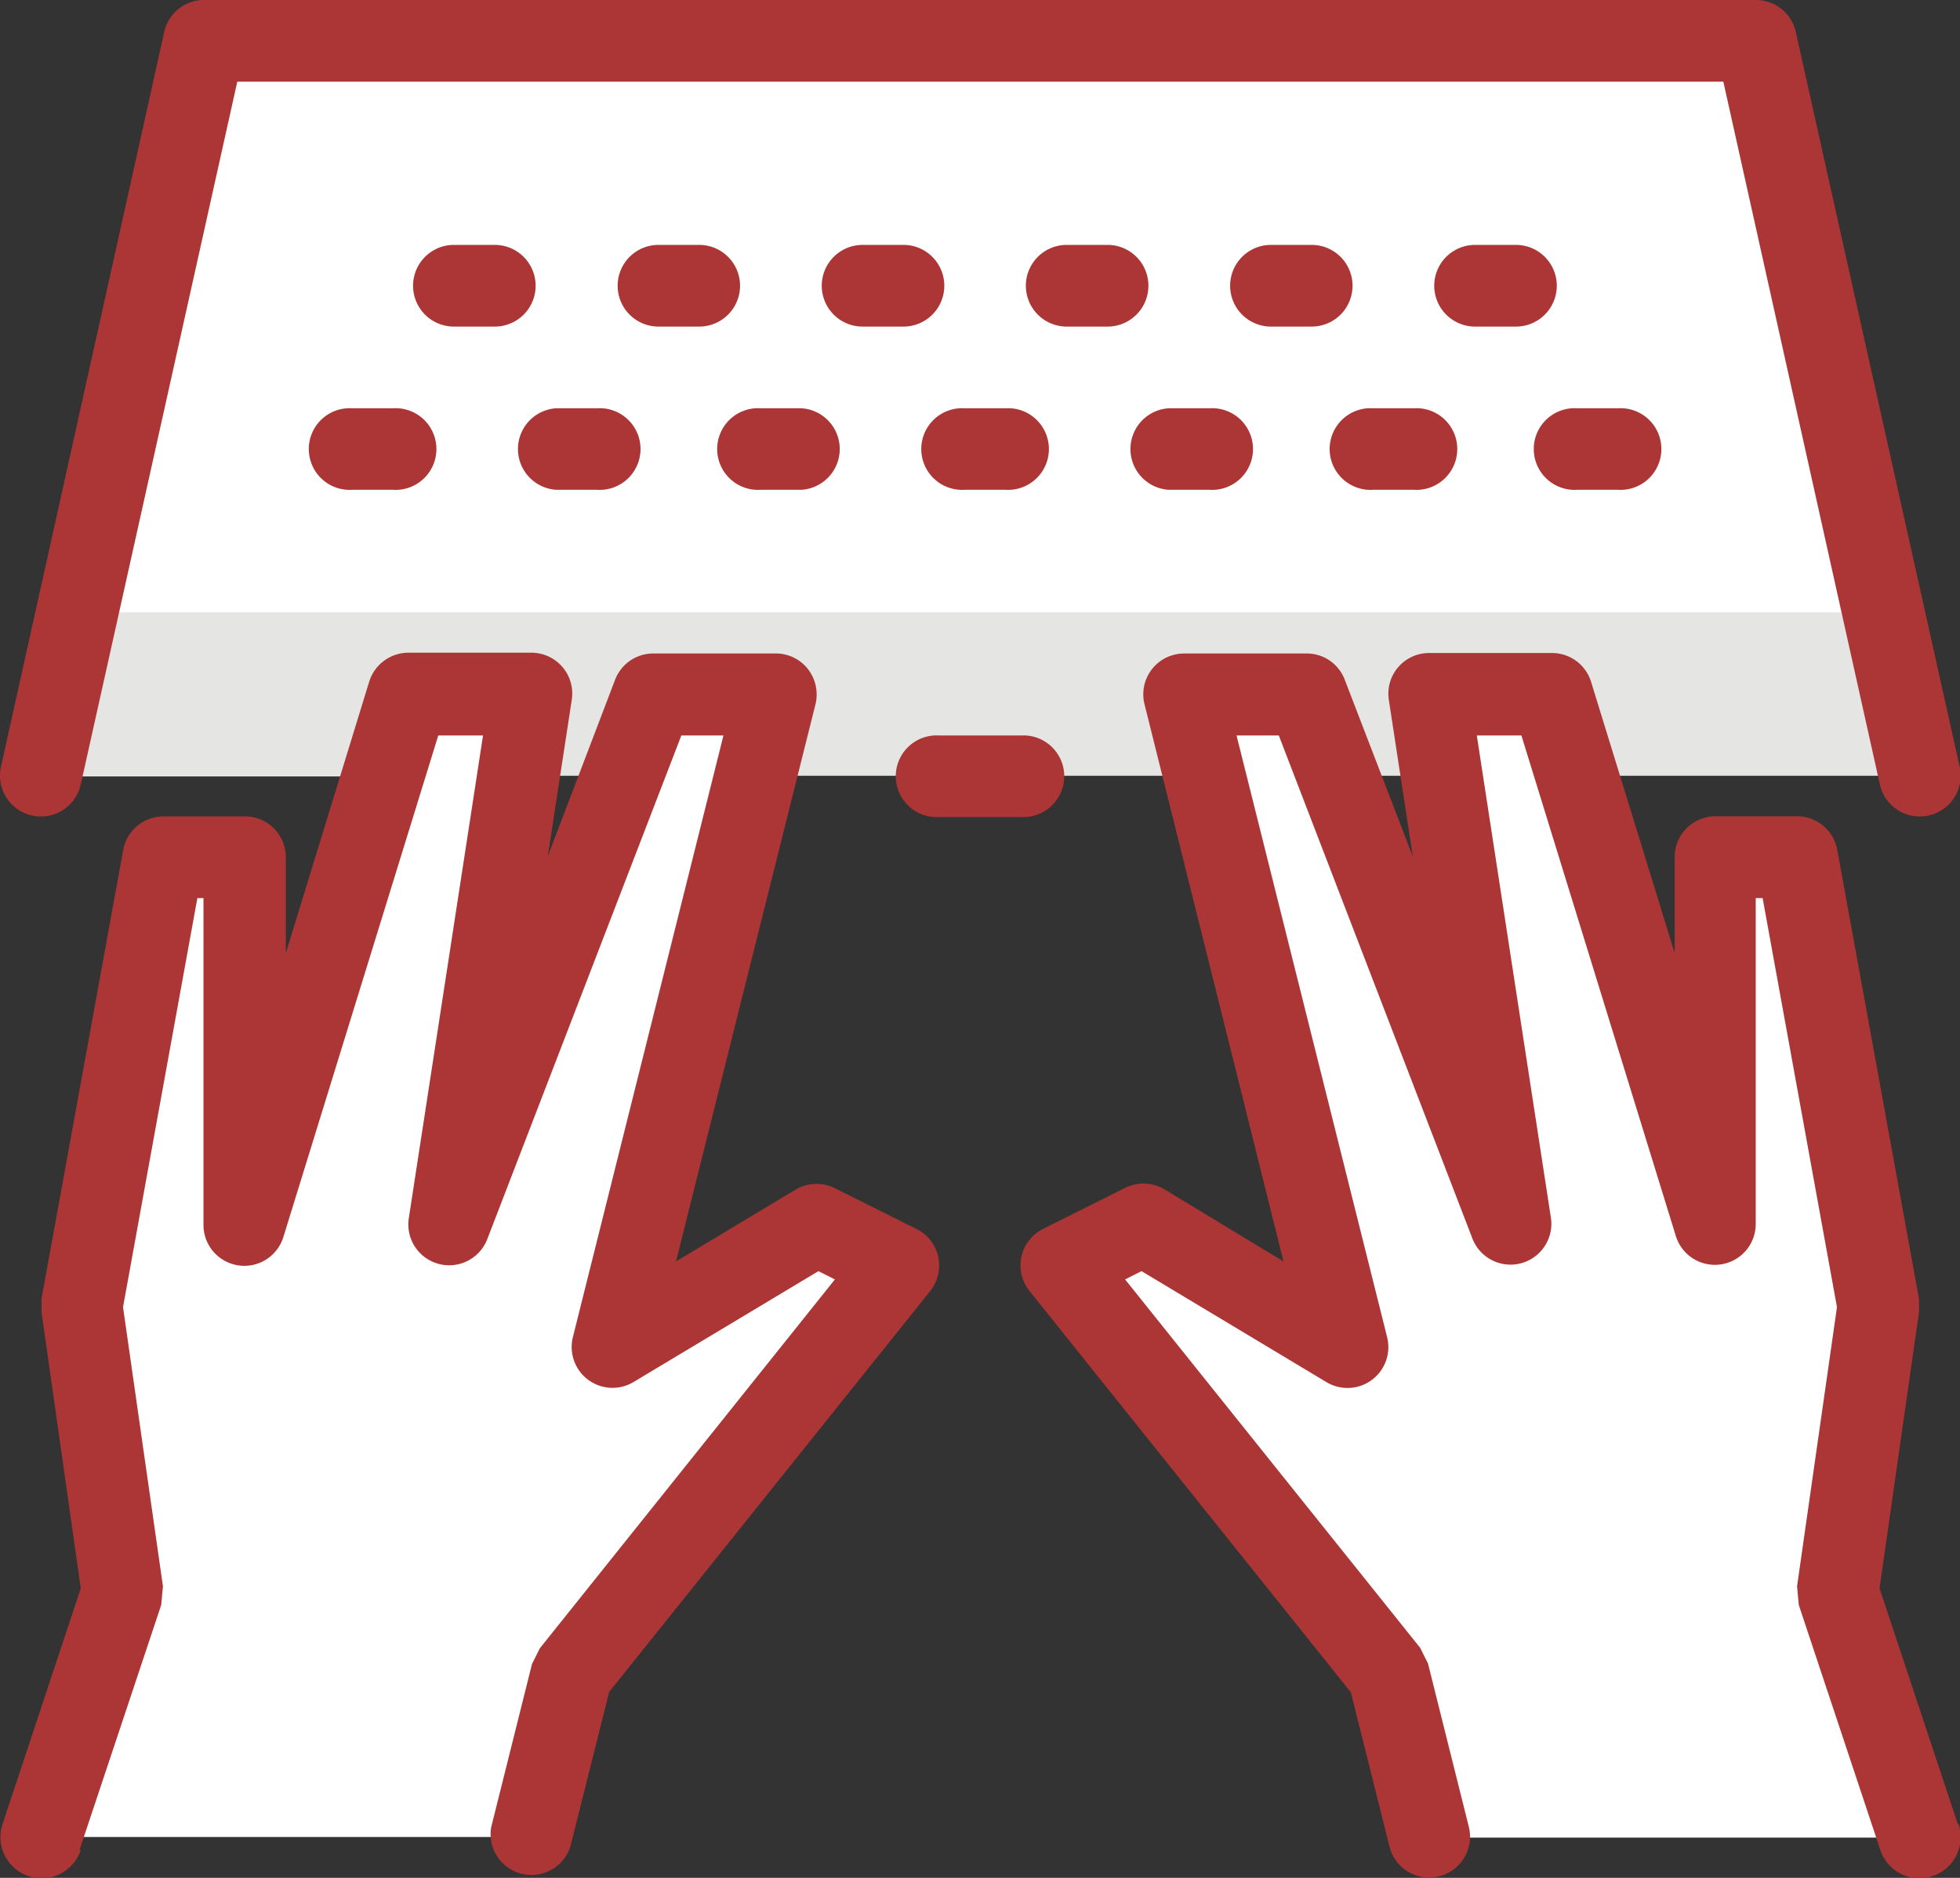
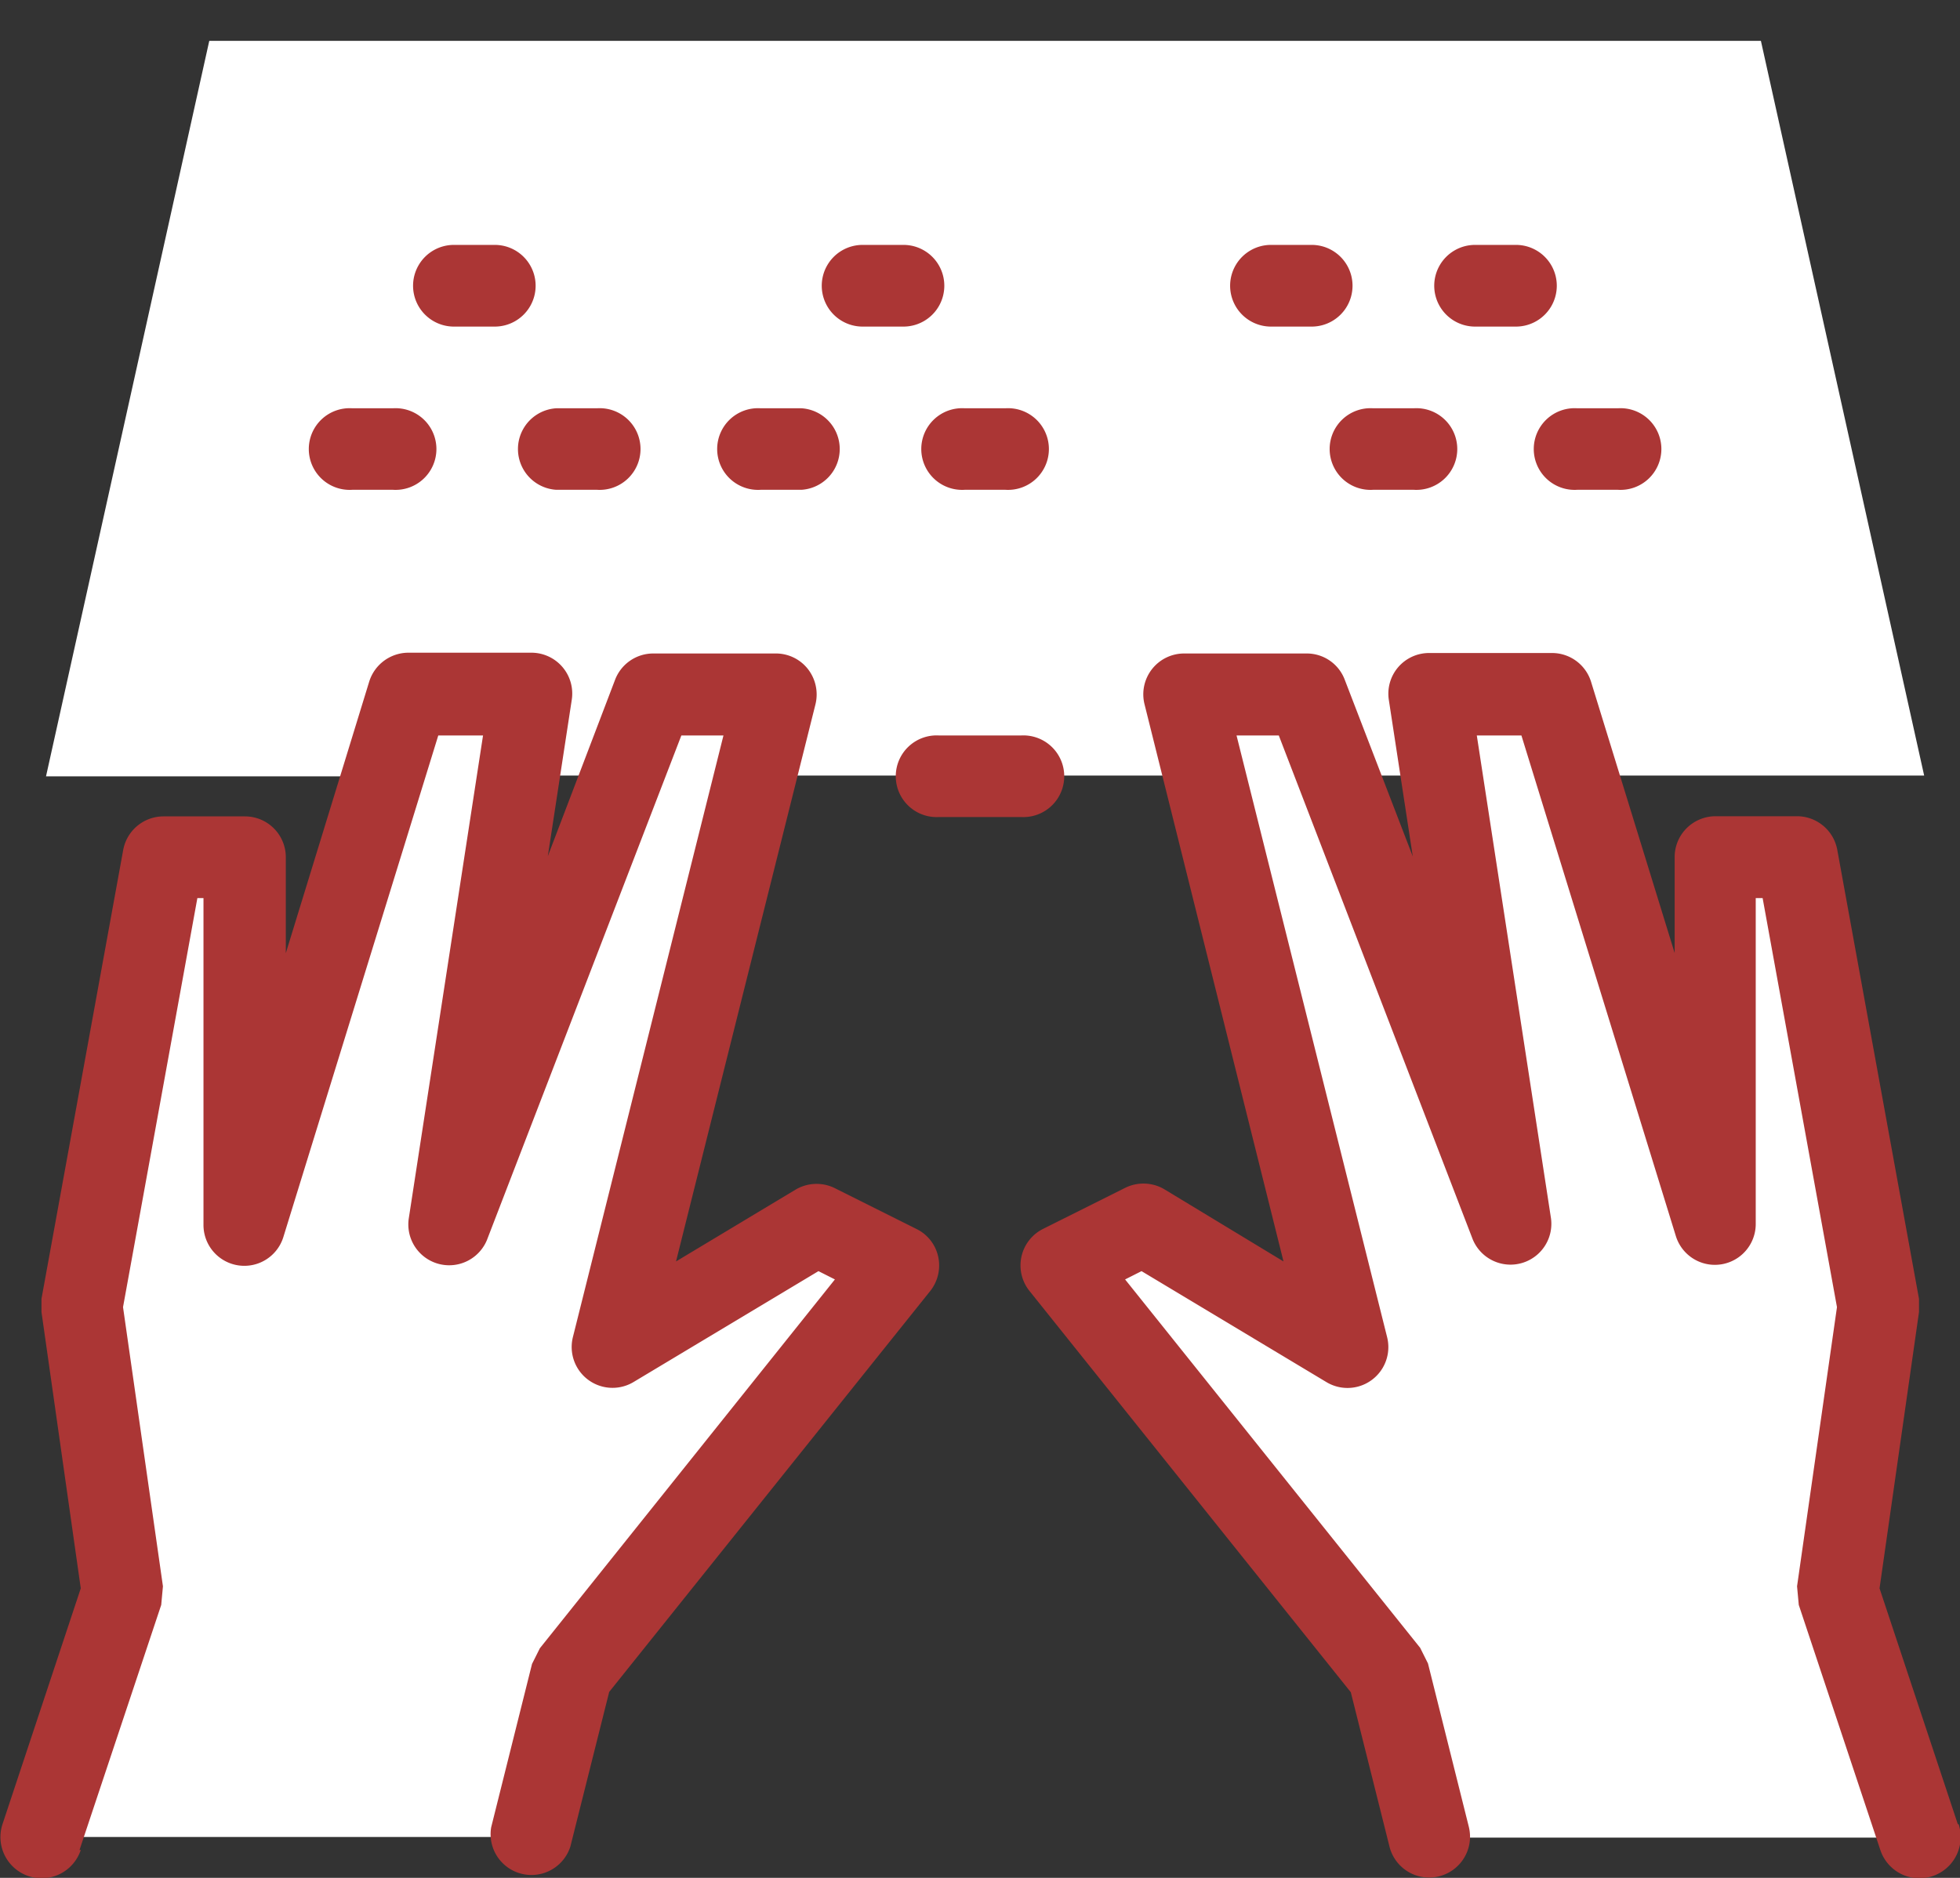
<svg xmlns="http://www.w3.org/2000/svg" viewBox="0 0 125.22 120">
  <rect x="0" y="0" width="125.22" height="120" fill="#333333" stroke="none" />
  <defs>
    <style>.cls-1{fill:#fff;}.cls-2{fill:#e5e5e4;}.cls-3{fill:#ab3635;}</style>
  </defs>
  <title>icona_codice</title>
  <g id="Livello_2" data-name="Livello 2">
    <g id="Livello_3" data-name="Livello 3">
      <path class="cls-1" d="M120.33,83.48l-5.22-28.7h-5.22V78.26l-8.83-28.7h21.87L112.5,2.61H13.37l-10.43,47H24.81L16,78.26V54.78H10.76L5.54,83.48l2.61,18.26L2.94,117.39h31.3L36.85,107,57.72,80.87,52.5,78.26l-13,7.83,9.13-36.53H77.28l9.13,36.53-13-7.83-5.22,2.61L89,107l2.61,10.43h31.3l-5.21-15.65ZM29,78.26l4.42-28.7h6.62Zm56.79-28.7h6.62l4.42,28.7Z" />
-       <polygon class="cls-2" points="26.09 44.35 33.91 44.35 33.11 49.56 39.73 49.56 41.74 44.35 49.57 44.35 48.26 49.56 76.96 49.56 75.65 44.35 83.48 44.35 85.49 49.56 92.11 49.56 91.31 44.35 99.13 44.35 100.73 49.56 122.61 49.56 120.29 39.13 4.93 39.13 2.61 49.56 24.48 49.56 26.09 44.35" />
      <path class="cls-3" d="M65.22,47H60a2.61,2.61,0,1,0,0,5.21h5.22a2.61,2.61,0,1,0,0-5.21" />
      <path class="cls-3" d="M29,20.87h2.61a2.61,2.61,0,1,0,0-5.22H29a2.61,2.61,0,1,0,0,5.22" />
-       <path class="cls-3" d="M42.07,20.87h2.6a2.61,2.61,0,0,0,0-5.22h-2.6a2.61,2.61,0,1,0,0,5.22" />
      <path class="cls-3" d="M55.11,20.87h2.61a2.61,2.61,0,0,0,0-5.22H55.11a2.61,2.61,0,1,0,0,5.22" />
-       <path class="cls-3" d="M68.15,20.87h2.61a2.61,2.61,0,0,0,0-5.22H68.15a2.61,2.61,0,1,0,0,5.22" />
      <path class="cls-3" d="M81.2,20.87h2.6a2.61,2.61,0,0,0,0-5.22H81.2a2.61,2.61,0,1,0,0,5.22" />
      <path class="cls-3" d="M94.24,20.87h2.61a2.61,2.61,0,0,0,0-5.22H94.24a2.61,2.61,0,1,0,0,5.22" />
      <path class="cls-3" d="M22.5,31.3h2.61a2.61,2.61,0,1,0,0-5.21H22.5a2.61,2.61,0,1,0,0,5.21" />
      <path class="cls-3" d="M35.54,31.3h2.61a2.61,2.61,0,1,0,0-5.21H35.54a2.61,2.61,0,0,0,0,5.21" />
      <path class="cls-3" d="M48.59,31.3H51.2a2.61,2.61,0,0,0,0-5.21H48.59a2.61,2.61,0,1,0,0,5.21" />
      <path class="cls-3" d="M61.63,31.3h2.61a2.61,2.61,0,1,0,0-5.21H61.63a2.61,2.61,0,1,0,0,5.21" />
-       <path class="cls-3" d="M74.67,31.3h2.61a2.61,2.61,0,1,0,0-5.21H74.67a2.61,2.61,0,0,0,0,5.21" />
      <path class="cls-3" d="M87.72,31.3h2.61a2.61,2.61,0,1,0,0-5.21H87.72a2.61,2.61,0,1,0,0,5.21" />
      <path class="cls-3" d="M100.76,31.3h2.61a2.61,2.61,0,1,0,0-5.21h-2.61a2.61,2.61,0,1,0,0,5.21" />
-       <path class="cls-3" d="M5.16,50.13l10-44.91h94.94l10,44.91a2.61,2.61,0,0,0,5.1-1.13L114.72,2a2.61,2.61,0,0,0-2.55-2H13A2.6,2.6,0,0,0,10.5,2L.06,49a2.61,2.61,0,0,0,5.1,1.13Z" />
      <path class="cls-3" d="M5.08,118.22l5.22-15.66.11-1.19L7.86,83.53l4.75-26.14H13V78.26a2.61,2.61,0,0,0,5.11.77L28,47h2.86l-4.75,30.9a2.61,2.61,0,0,0,5,1.34L43.53,47h2.69L36.6,85.45a2.61,2.61,0,0,0,3.87,2.87l11.82-7.09,1.05.53L34.49,105.33l-.5,1-2.61,10.44A2.61,2.61,0,0,0,36.44,118l2.48-9.88L59.43,82.5a2.62,2.62,0,0,0,.51-2.19,2.58,2.58,0,0,0-1.38-1.77l-5.22-2.61a2.63,2.63,0,0,0-2.51.09l-7.64,4.59L52.1,45a2.64,2.64,0,0,0-.48-2.24,2.6,2.6,0,0,0-2-1H41.74a2.61,2.61,0,0,0-2.44,1.67L35,54.71l1.53-10a2.61,2.61,0,0,0-2.58-3H26.09a2.63,2.63,0,0,0-2.5,1.84L18.26,60.91V54.78a2.61,2.61,0,0,0-2.61-2.61H10.44a2.62,2.62,0,0,0-2.57,2.15L2.65,83v.84L5.16,101.5l-5,15.07a2.61,2.61,0,1,0,5,1.65Z" />
      <path class="cls-3" d="M125.08,116.57l-5-15.07,2.52-17.65V83l-5.22-28.69a2.62,2.62,0,0,0-2.57-2.15h-5.21a2.63,2.63,0,0,0-1.85.77,2.6,2.6,0,0,0-.76,1.84v6.13l-5.34-17.33a2.61,2.61,0,0,0-2.49-1.84H91.3a2.6,2.6,0,0,0-2.57,3l1.53,10-4.35-11.3a2.59,2.59,0,0,0-2.43-1.67H75.65A2.61,2.61,0,0,0,73.12,45L82,80.61,74.39,76a2.63,2.63,0,0,0-2.51-.09l-5.22,2.61a2.61,2.61,0,0,0-.87,4L86.3,108.14,88.77,118a2.61,2.61,0,0,0,5.07-1.26l-2.61-10.44-.5-1L71.88,81.76l1.05-.53,11.81,7.09a2.61,2.61,0,0,0,3.88-2.87L79,47h2.7L94.09,79.2a2.61,2.61,0,0,0,5-1.34L94.35,47H97.2L107.07,79a2.61,2.61,0,0,0,5.1-.77V57.39h.44l4.75,26.14-2.55,17.84.11,1.19,5.21,15.66a2.61,2.61,0,0,0,5-1.65Z" />
    </g>
  </g>
</svg>